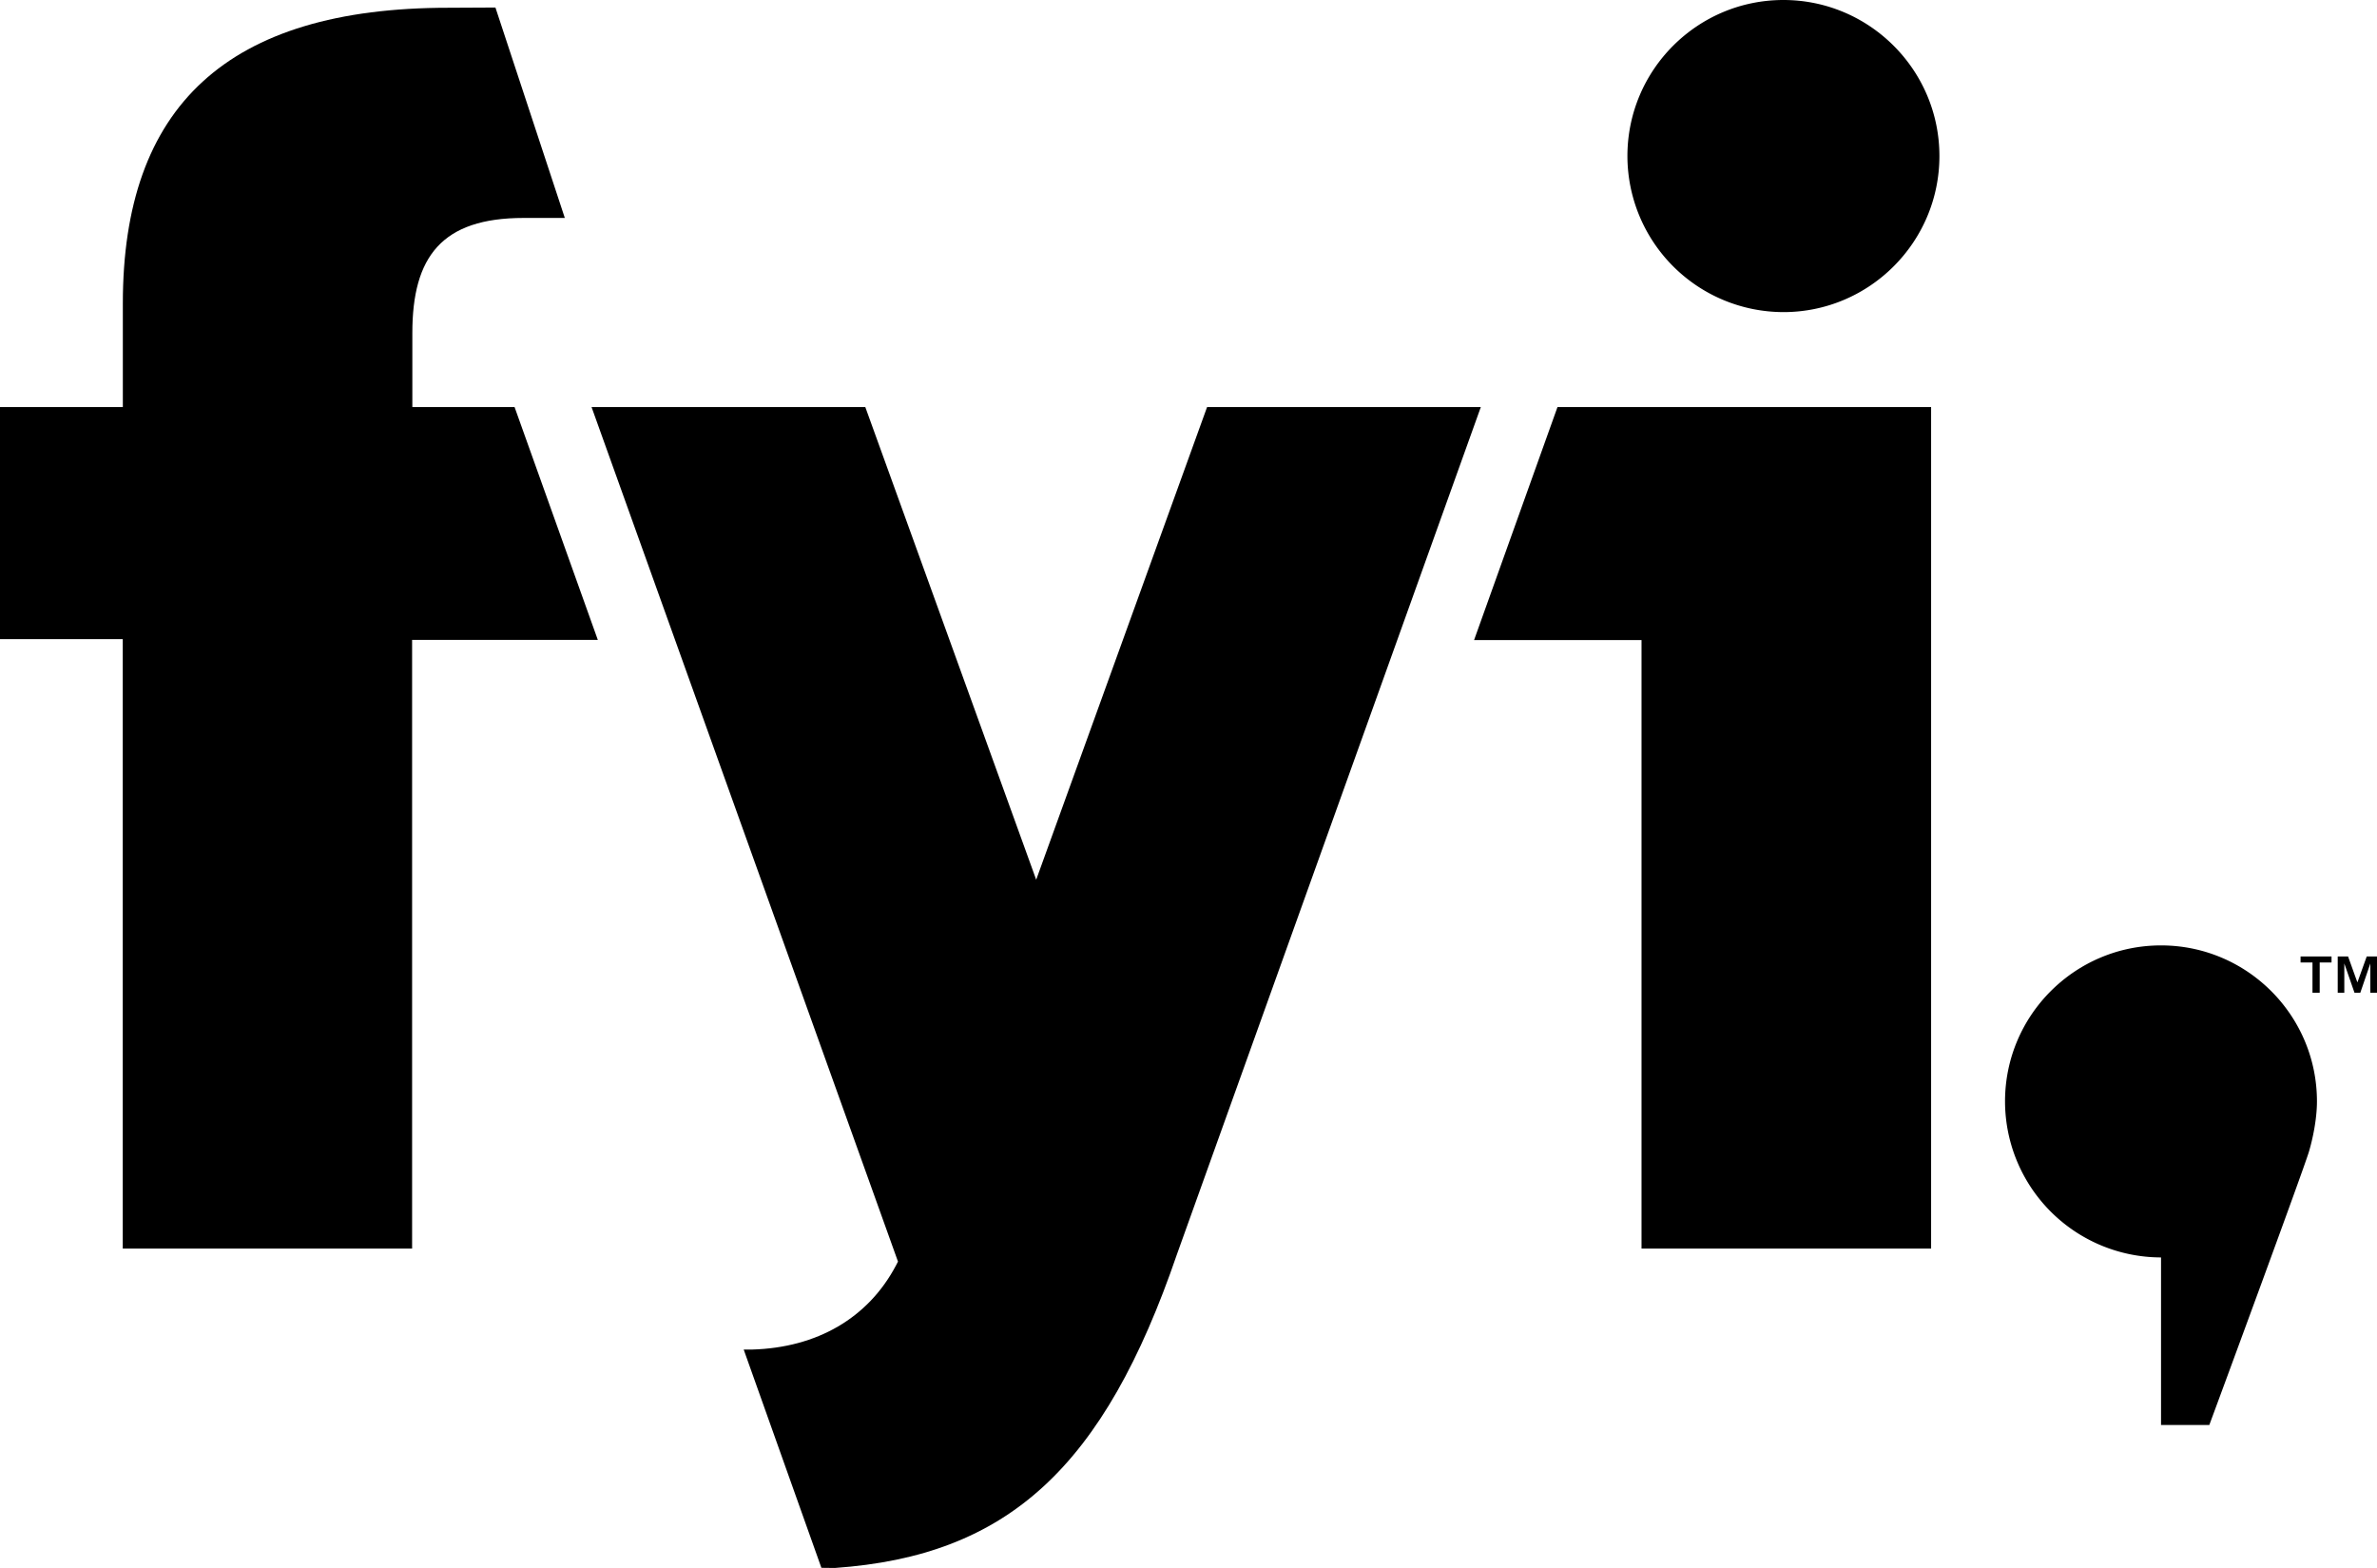
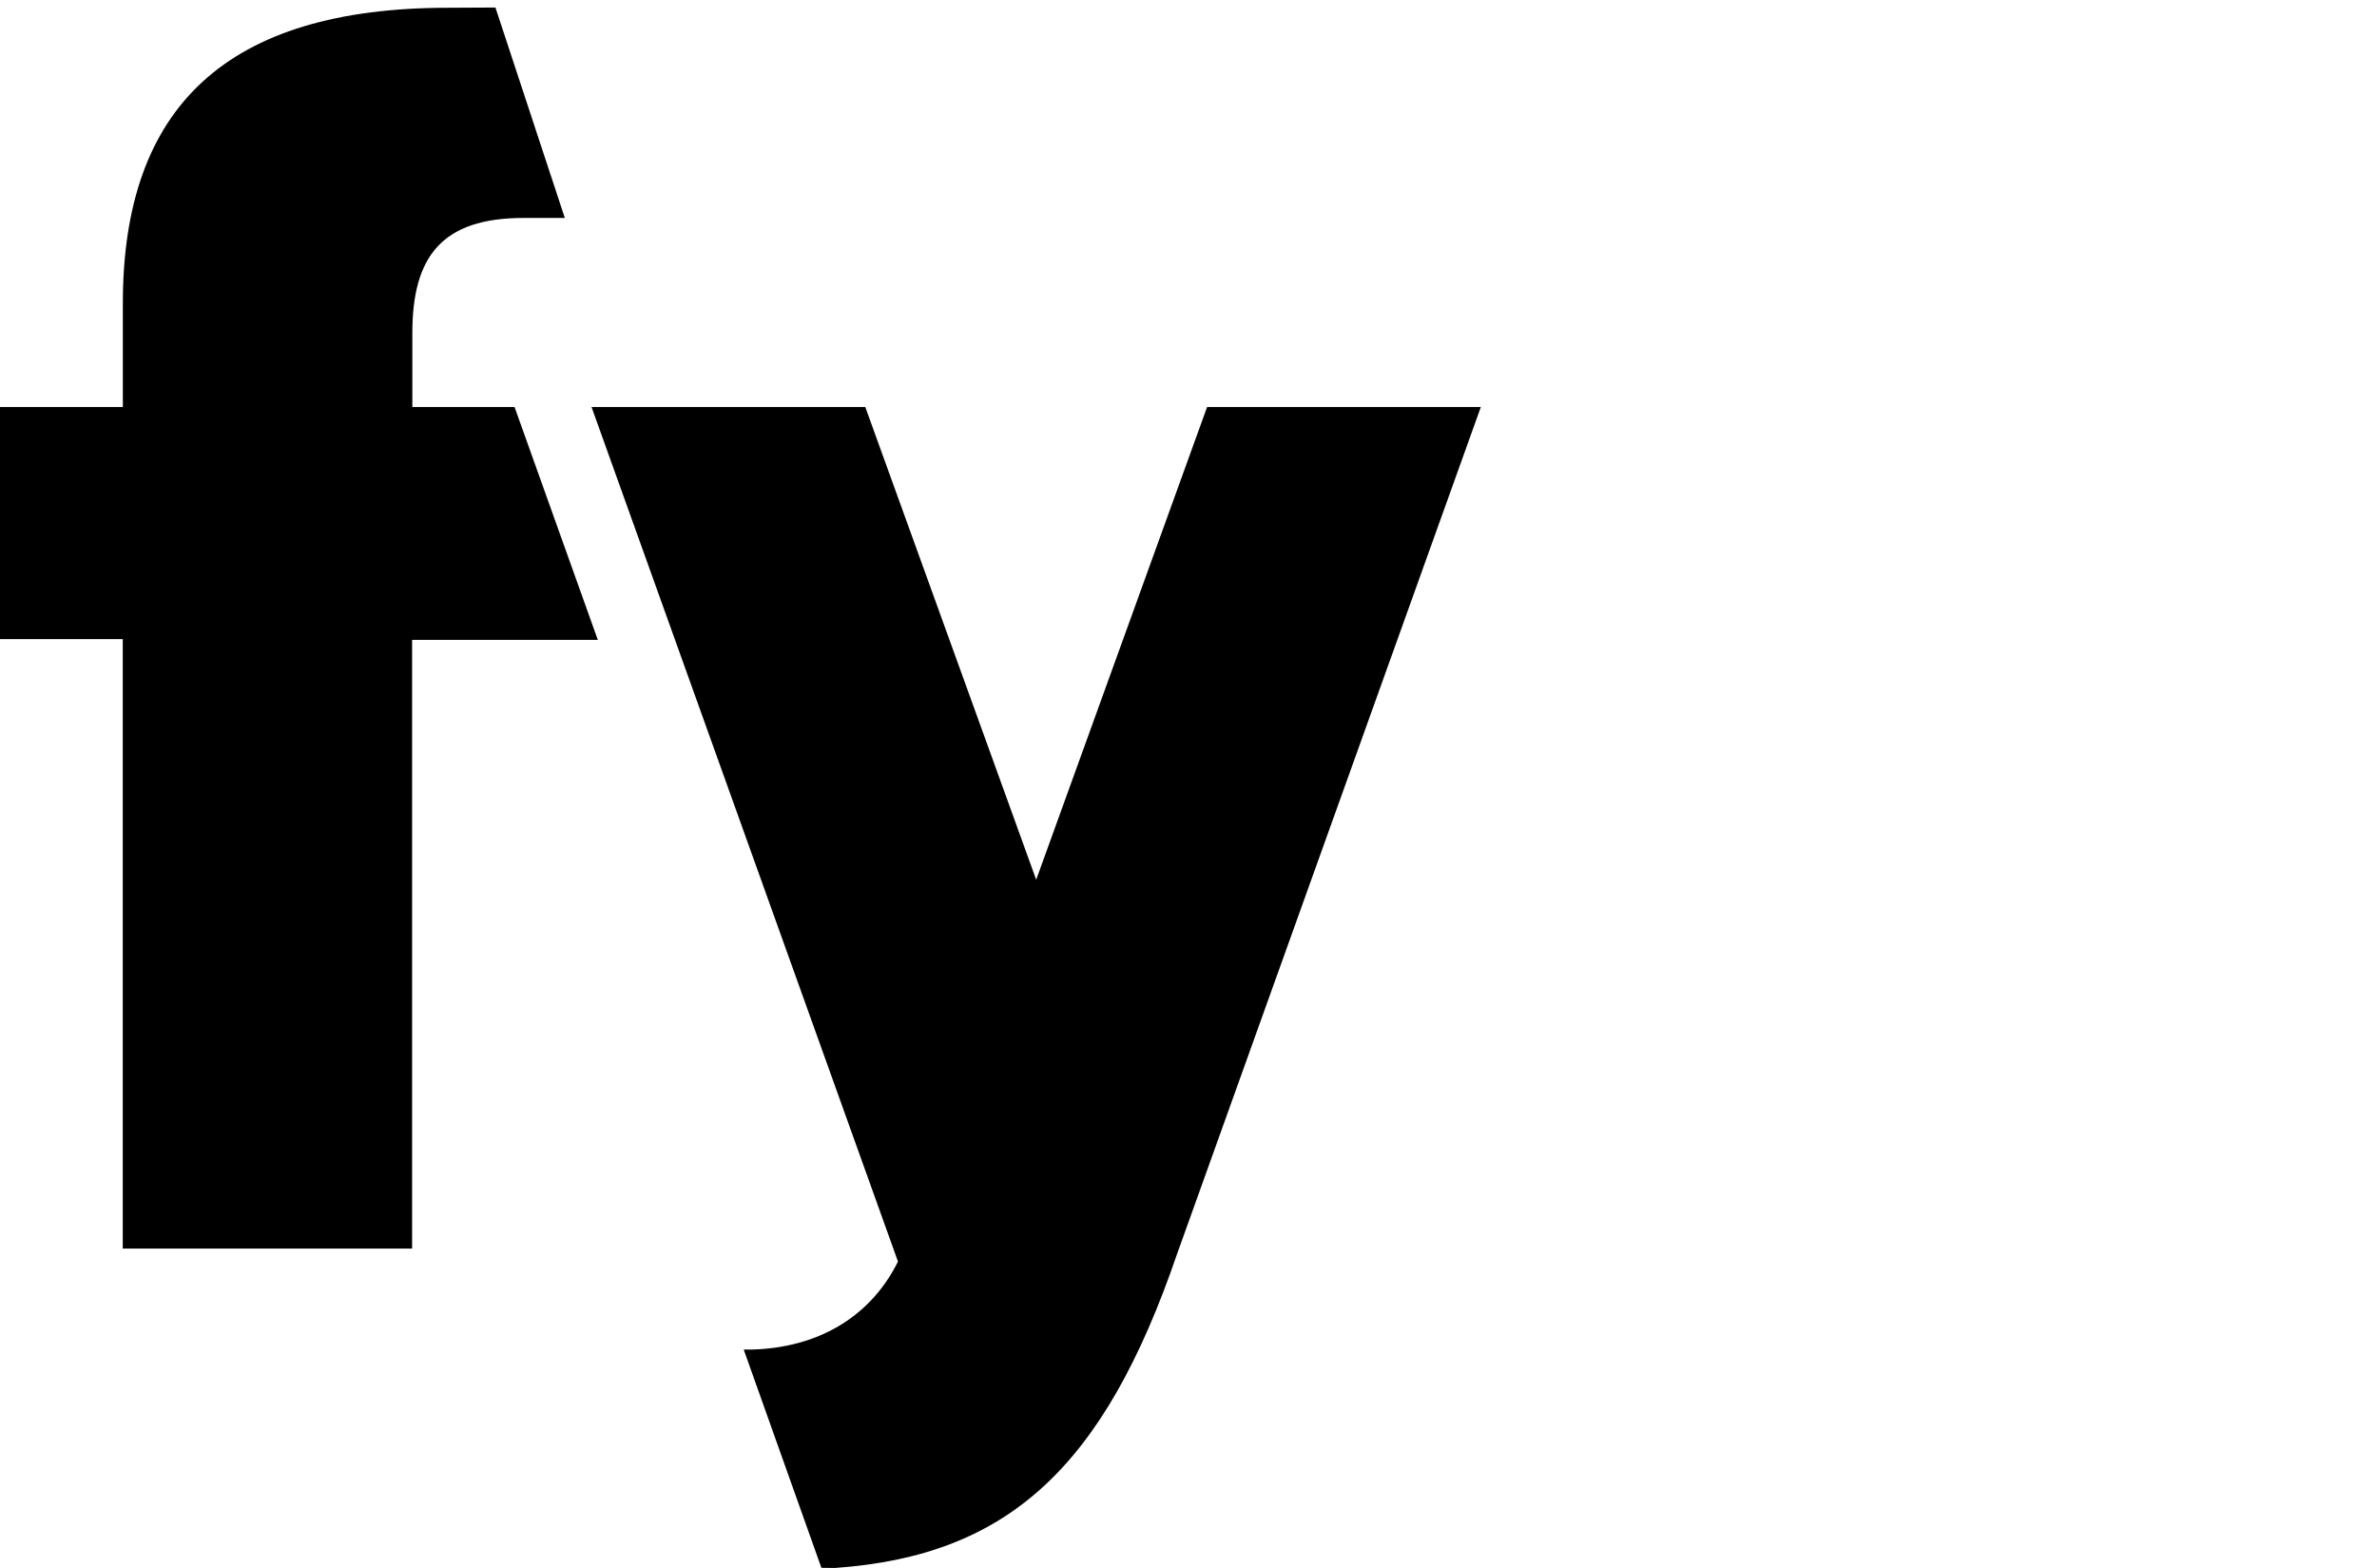
<svg xmlns="http://www.w3.org/2000/svg" height="20" viewBox="0 0 30.322 20" width="30.322">
  <path d="M5.26 5.192v-.944c0-.974.375-1.468 1.42-1.468h.525L6.32.096l-.599.003C2.893.099 1.567 1.36 1.567 3.87v1.322H0v2.96h1.566v7.774h3.691V8.162h2.369l-1.062-2.97zm5.218 14.806l-.991-2.784h.108c.83-.024 1.48-.404 1.833-1.07l.027-.052-3.909-10.9h3.492l2.18 6.029 2.18-6.029h3.492l-3.875 10.803c-.933 2.725-2.158 3.85-4.366 4.005l-.171-.002z" />
-   <path d="M19.868 5.192h4.766v10.734H20.94V8.164h-2.136z" />
-   <path d="M22.75 3.981a1.993 1.993 0 0 1-1.99-1.99C20.76.892 21.652 0 22.75 0c1.097 0 1.99.893 1.99 1.99 0 1.098-.893 1.991-1.99 1.991zm4.817 14.196v-2.138a1.993 1.993 0 0 1-1.99-1.99c0-1.098.892-1.99 1.99-1.99 1.097 0 1.989.892 1.989 1.99 0 .224-.054.481-.104.647-.085.272-1.074 2.954-1.269 3.48h-.616zm1.78-5.9V12.2h.395v.077h-.151v.386h-.092v-.386zm.606-.077l.119.331.119-.331h.131v.463h-.085v-.374l-.128.374h-.074l-.13-.374v.374h-.084V12.2z" />
</svg>